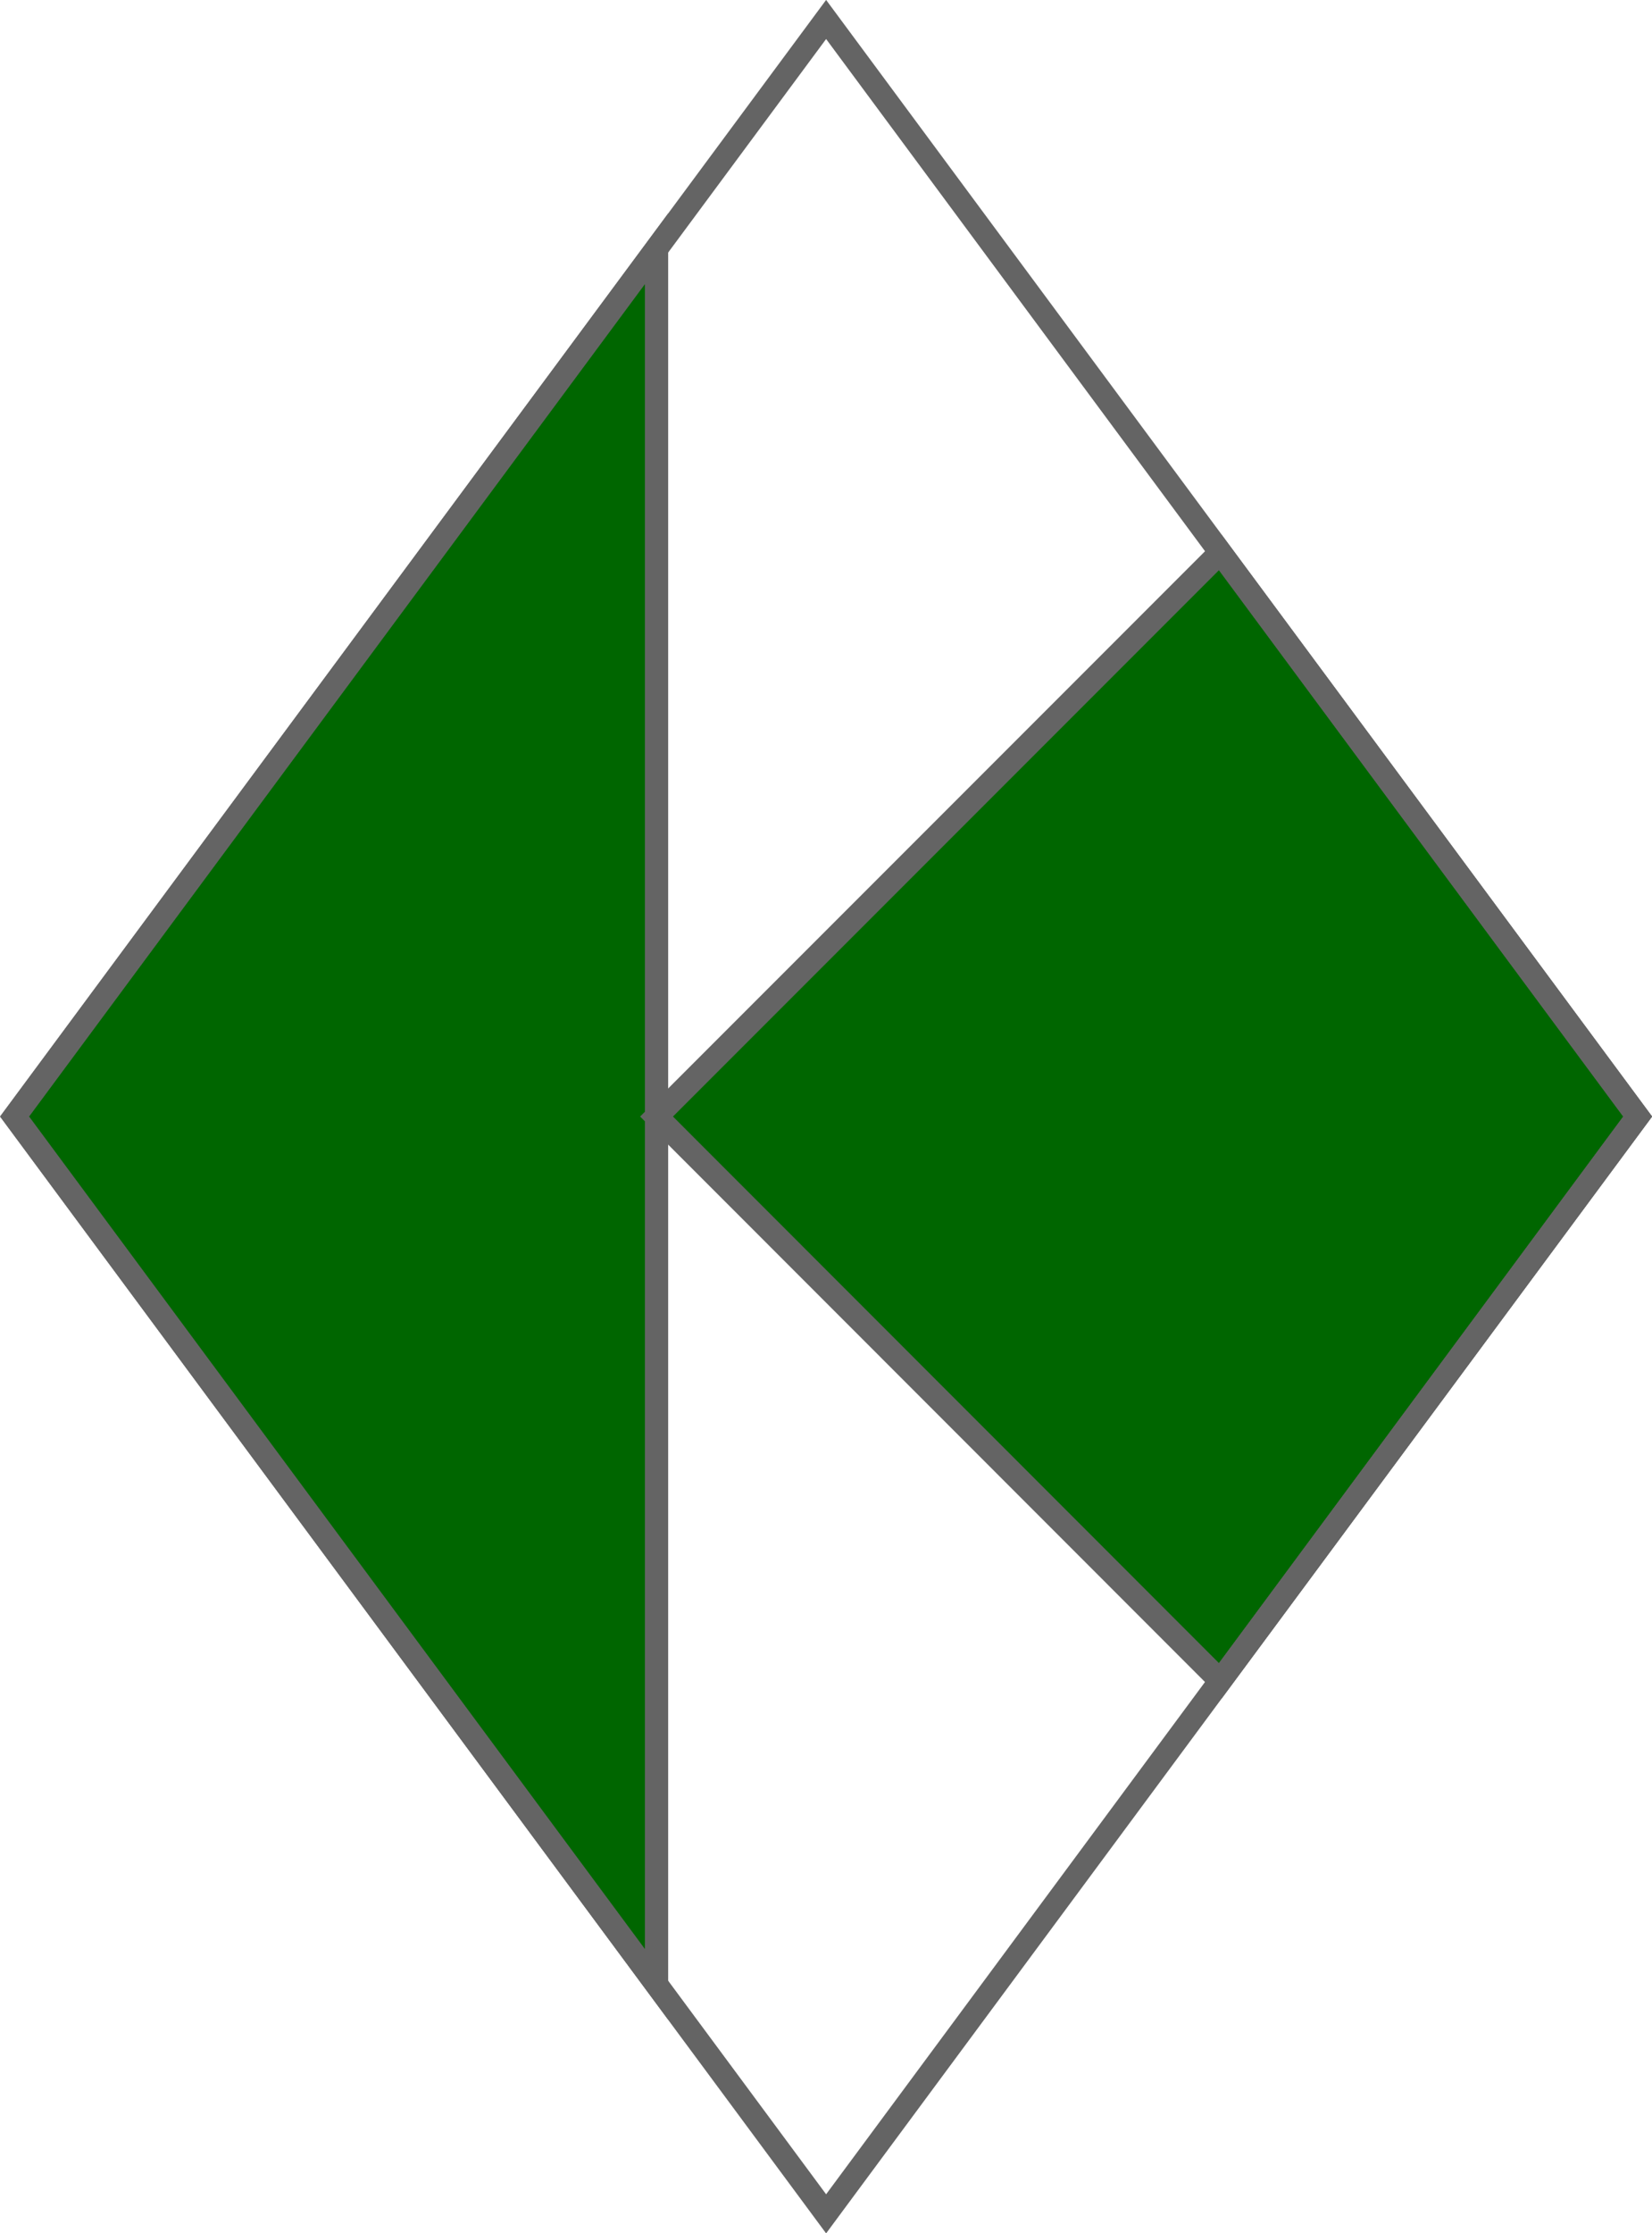
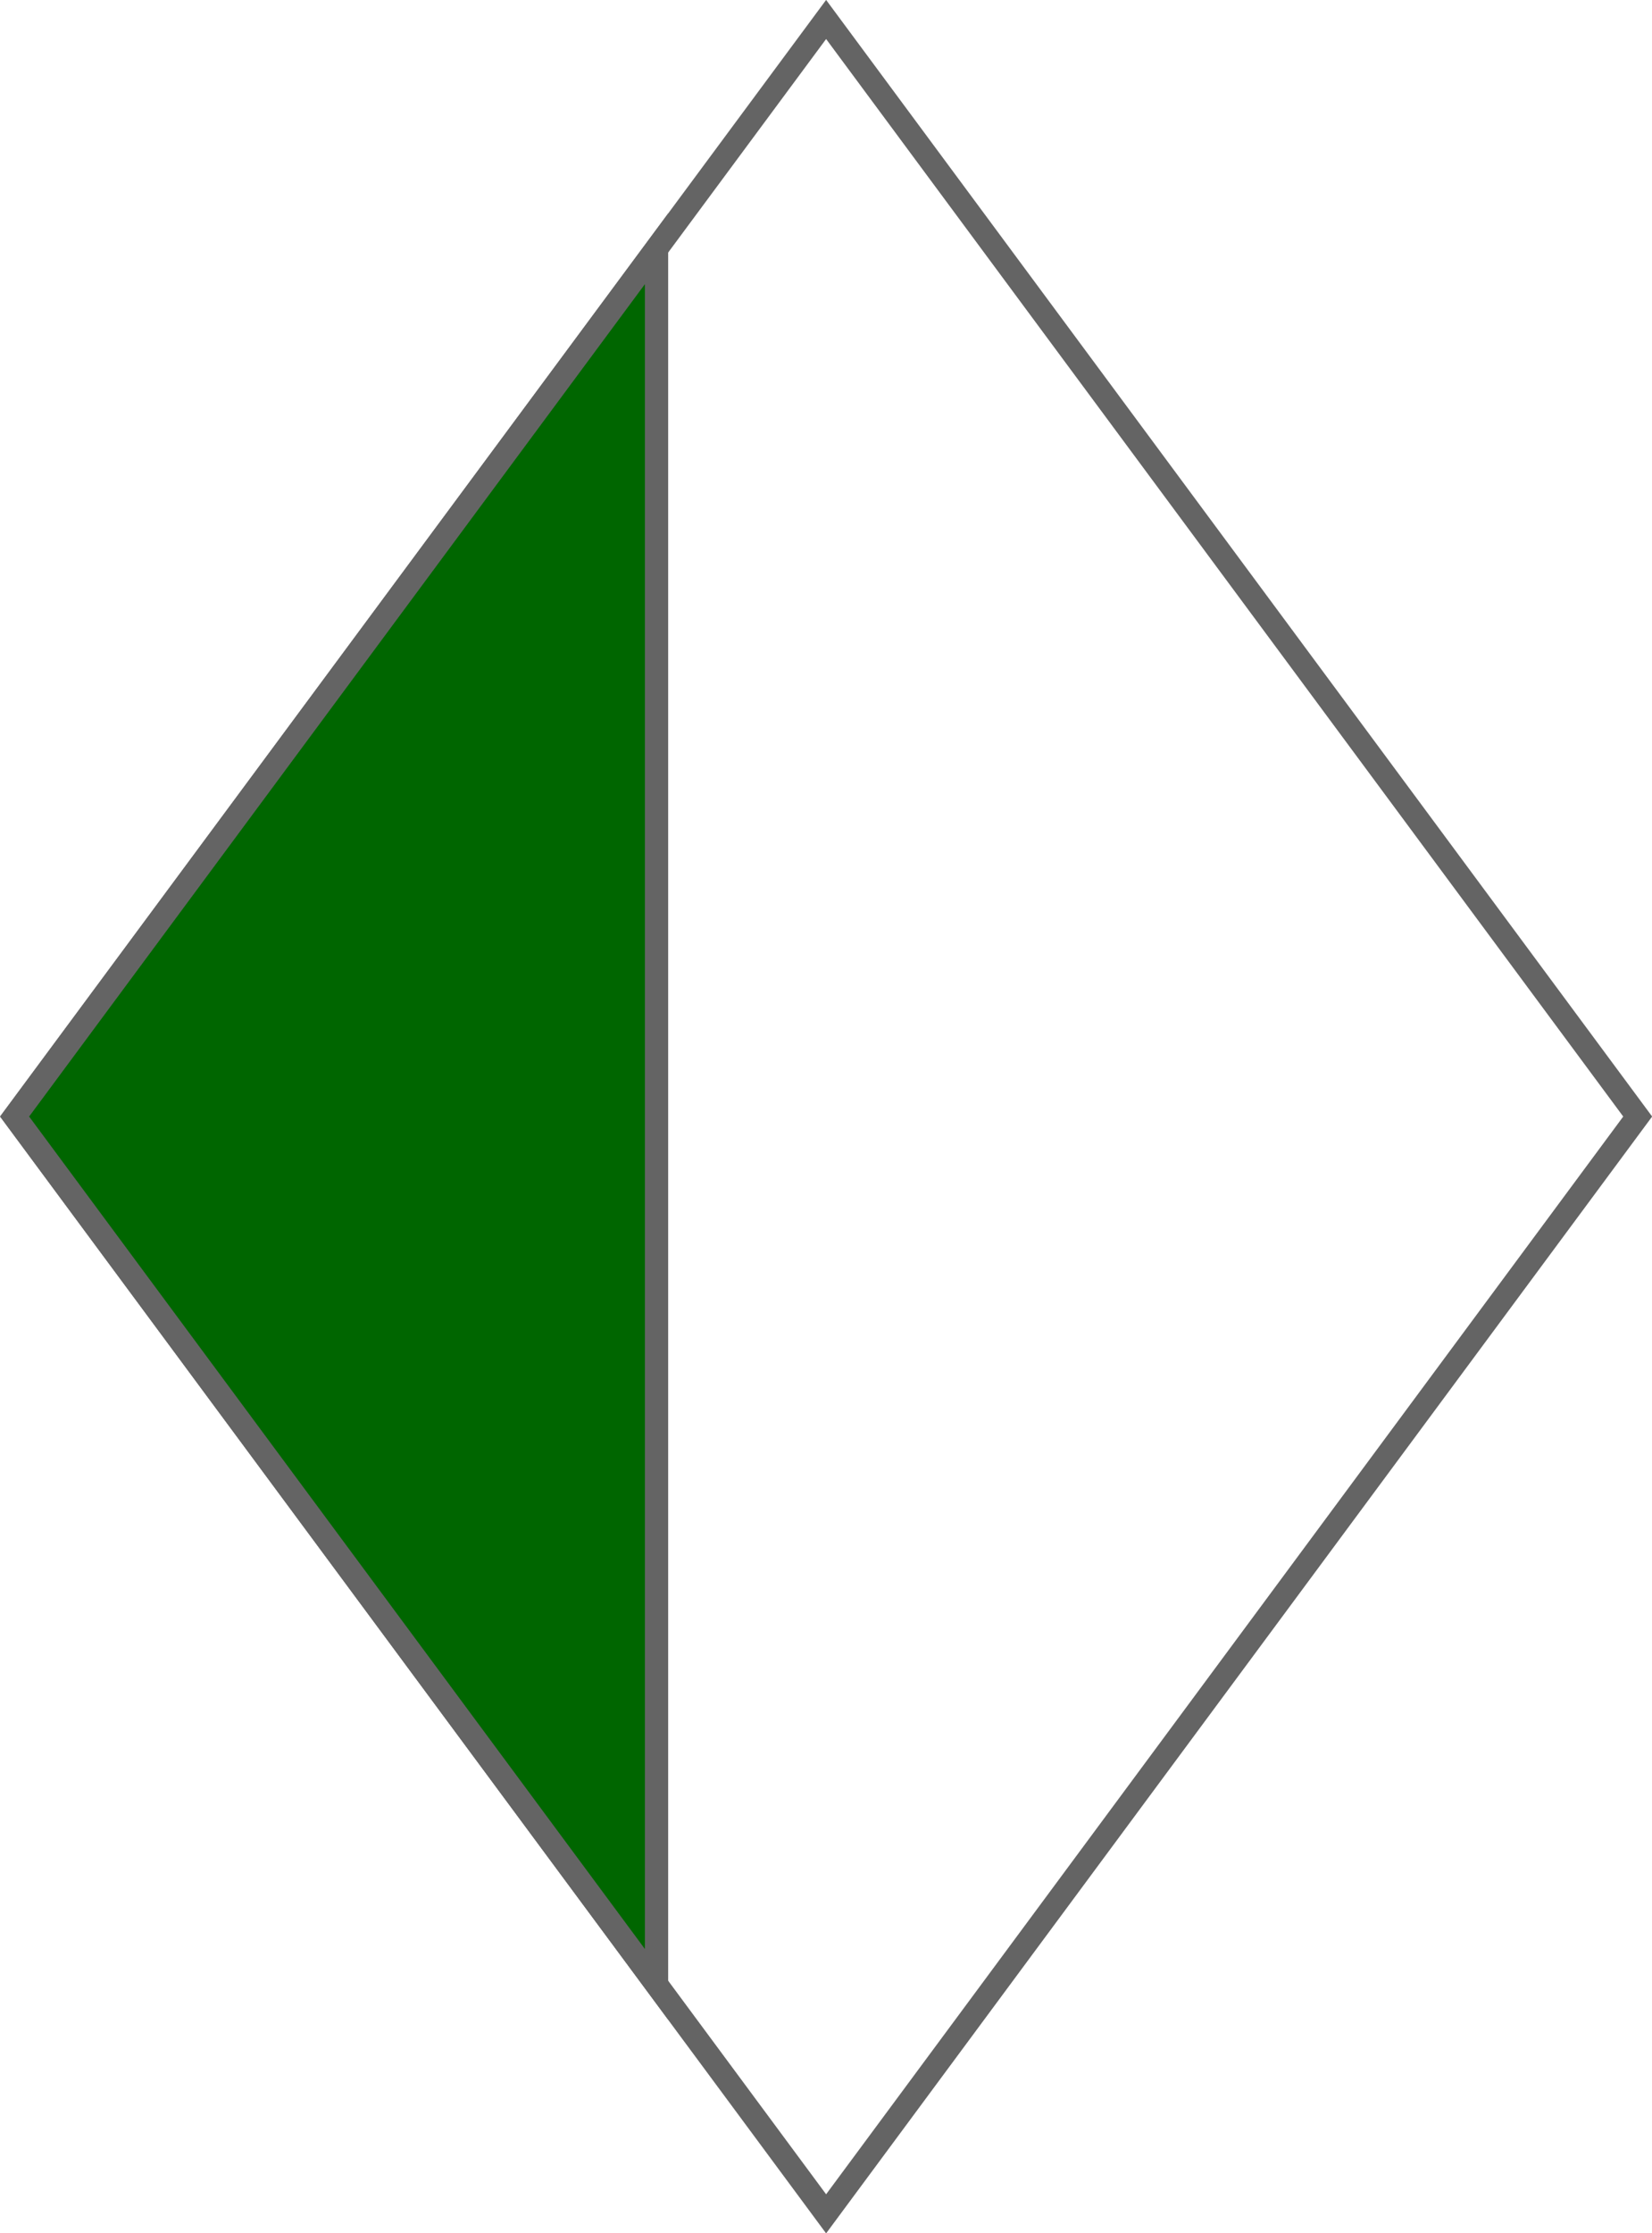
<svg xmlns="http://www.w3.org/2000/svg" version="1.1" id="レイヤー_1" x="0px" y="0px" viewBox="0 0 73.85 99.77" style="enable-background:new 0 0 73.85 99.77;" xml:space="preserve">
  <style type="text/css">
	.st0{fill:#006600;stroke:#FFFFFF;stroke-width:1.039;stroke-miterlimit:10;}
	.st1{fill:none;stroke:#FFFFFF;stroke-width:1.039;stroke-miterlimit:10;}
	.st2{fill:none;stroke:#FFFFFF;stroke-width:1.094;stroke-miterlimit:10;}
	.st3{fill:#006600;stroke:#646464;stroke-width:1.039;stroke-miterlimit:10;}
	.st4{fill:none;stroke:#646464;stroke-width:1.039;stroke-miterlimit:10;}
</style>
  <g>
    <polygon class="st3" points="29.35,11.11 0.65,49.88 29.35,88.65  " />
-     <polygon class="st3" points="29.35,49.88 54.55,75.09 73.21,49.88 54.55,24.68  " />
    <polygon class="st4" points="0.65,49.88 36.93,98.9 73.21,49.88 36.93,0.87  " />
  </g>
</svg>